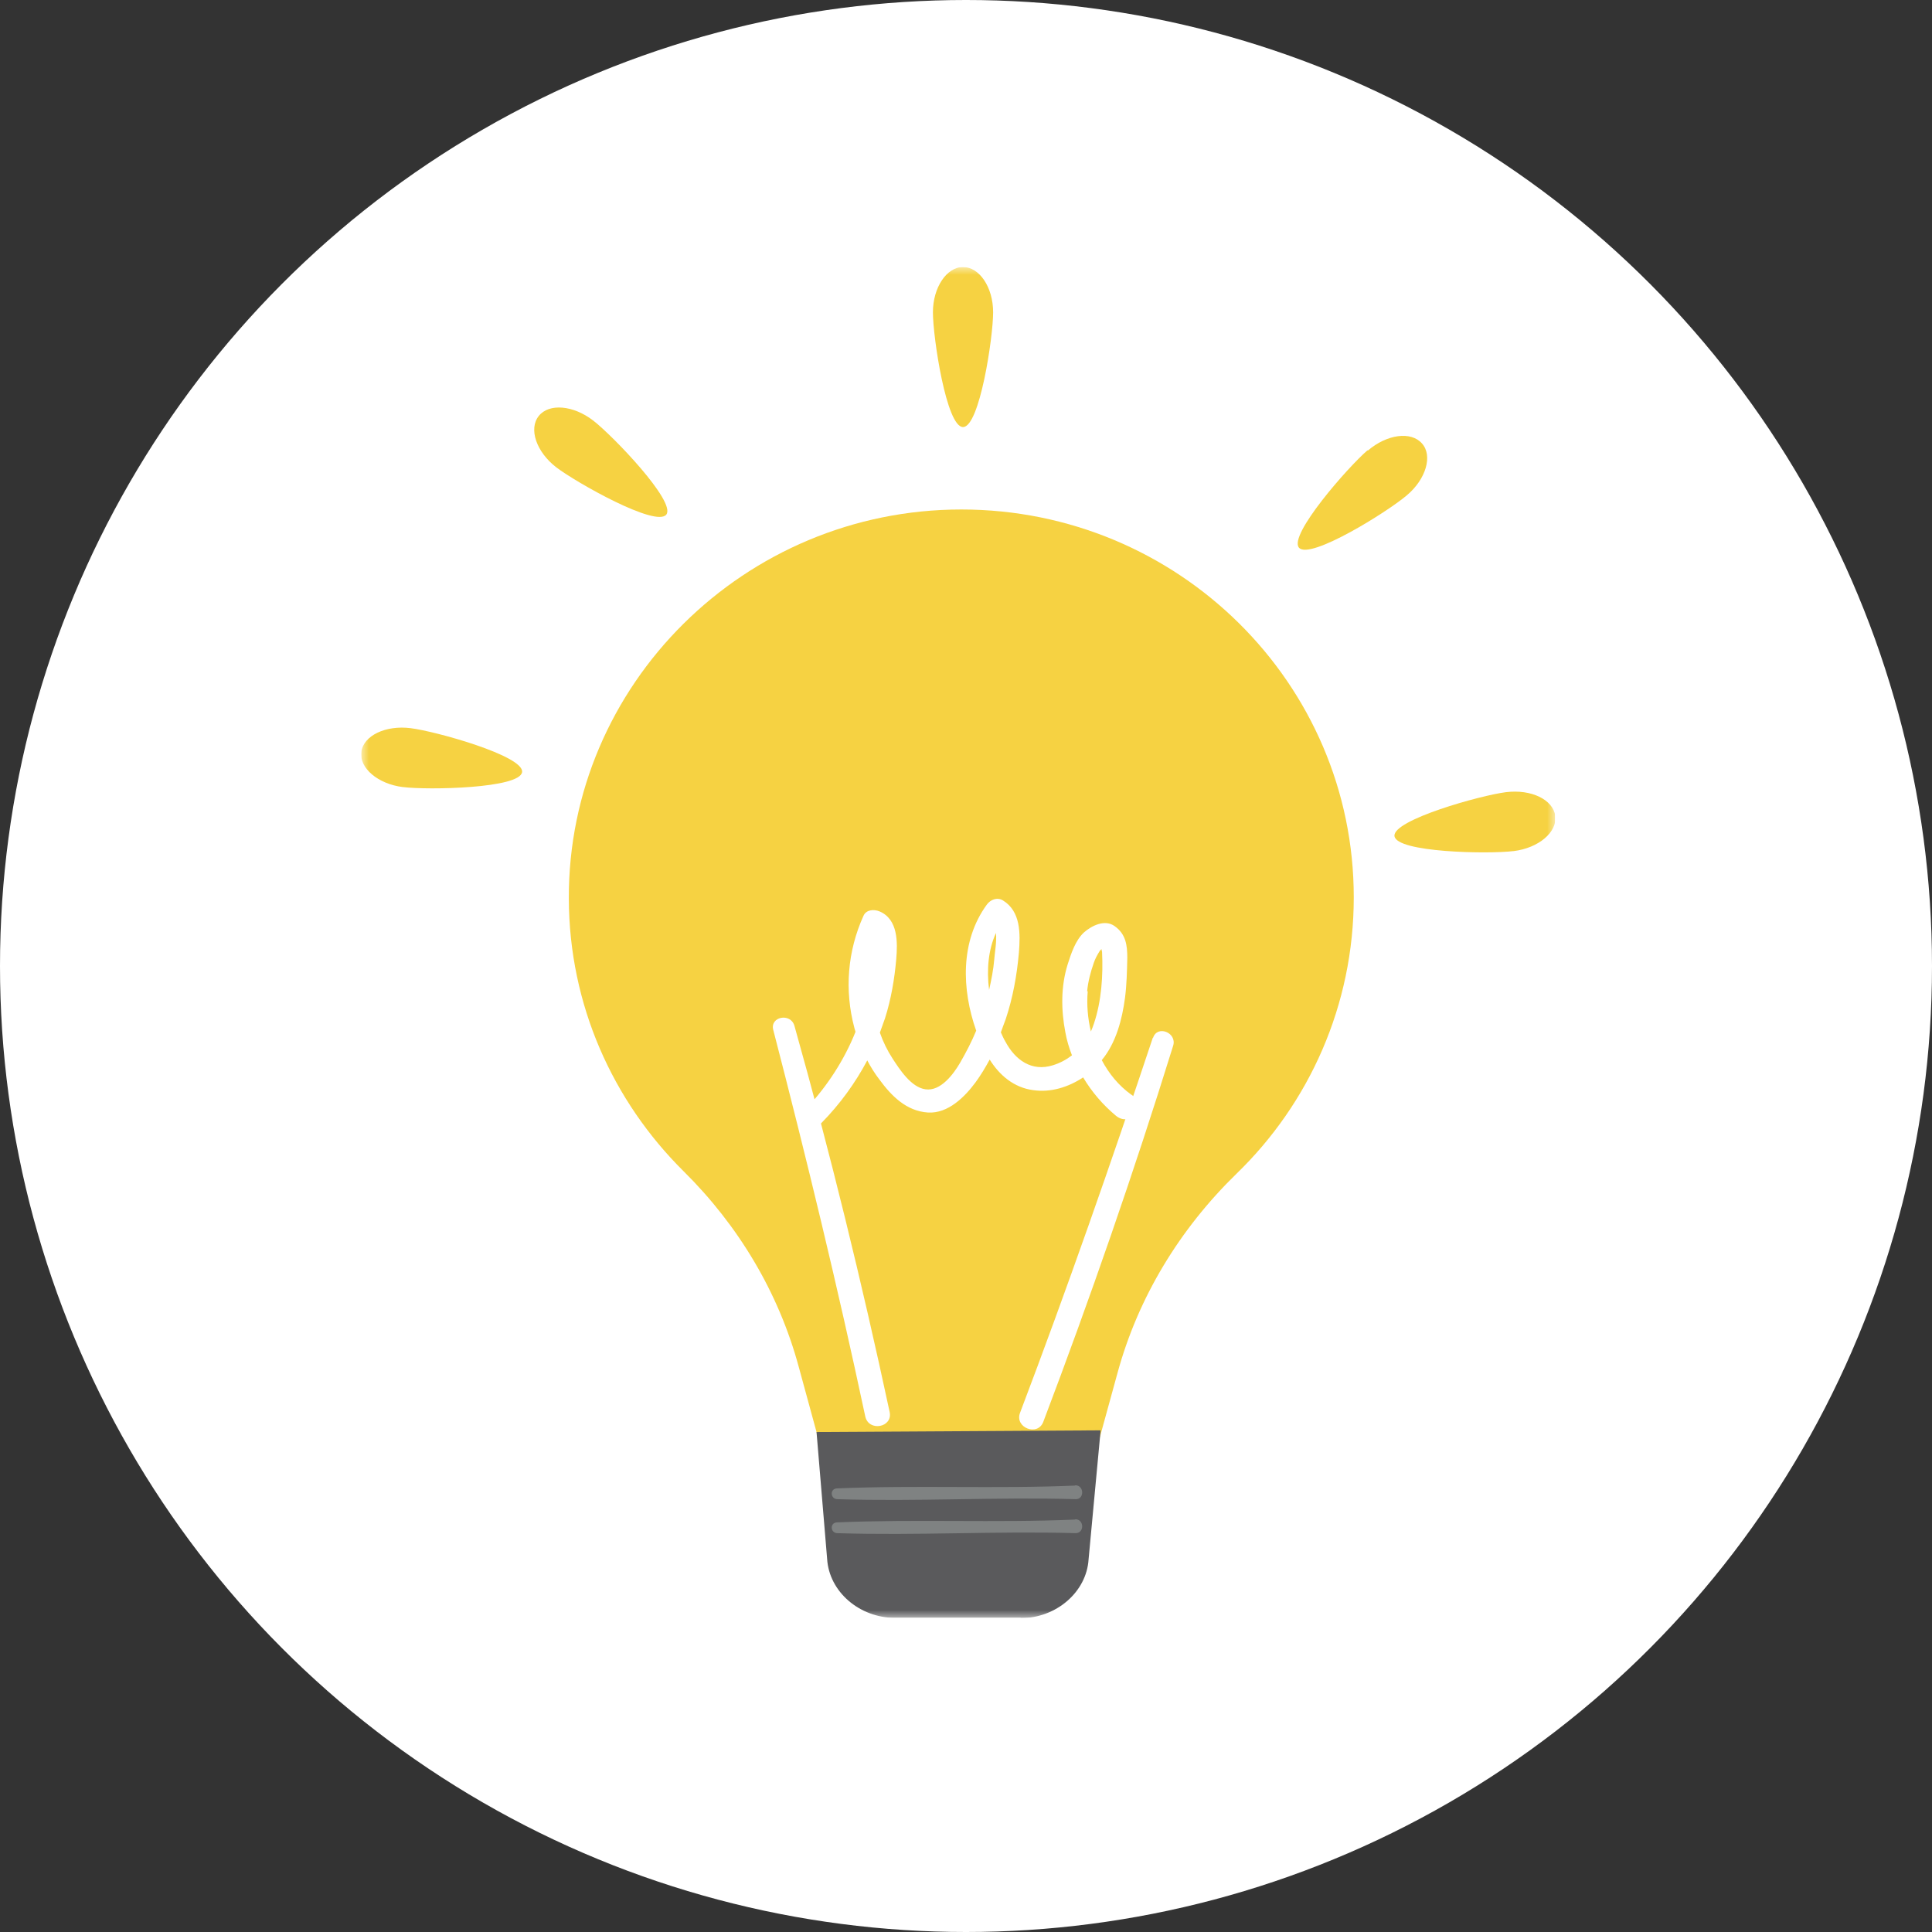
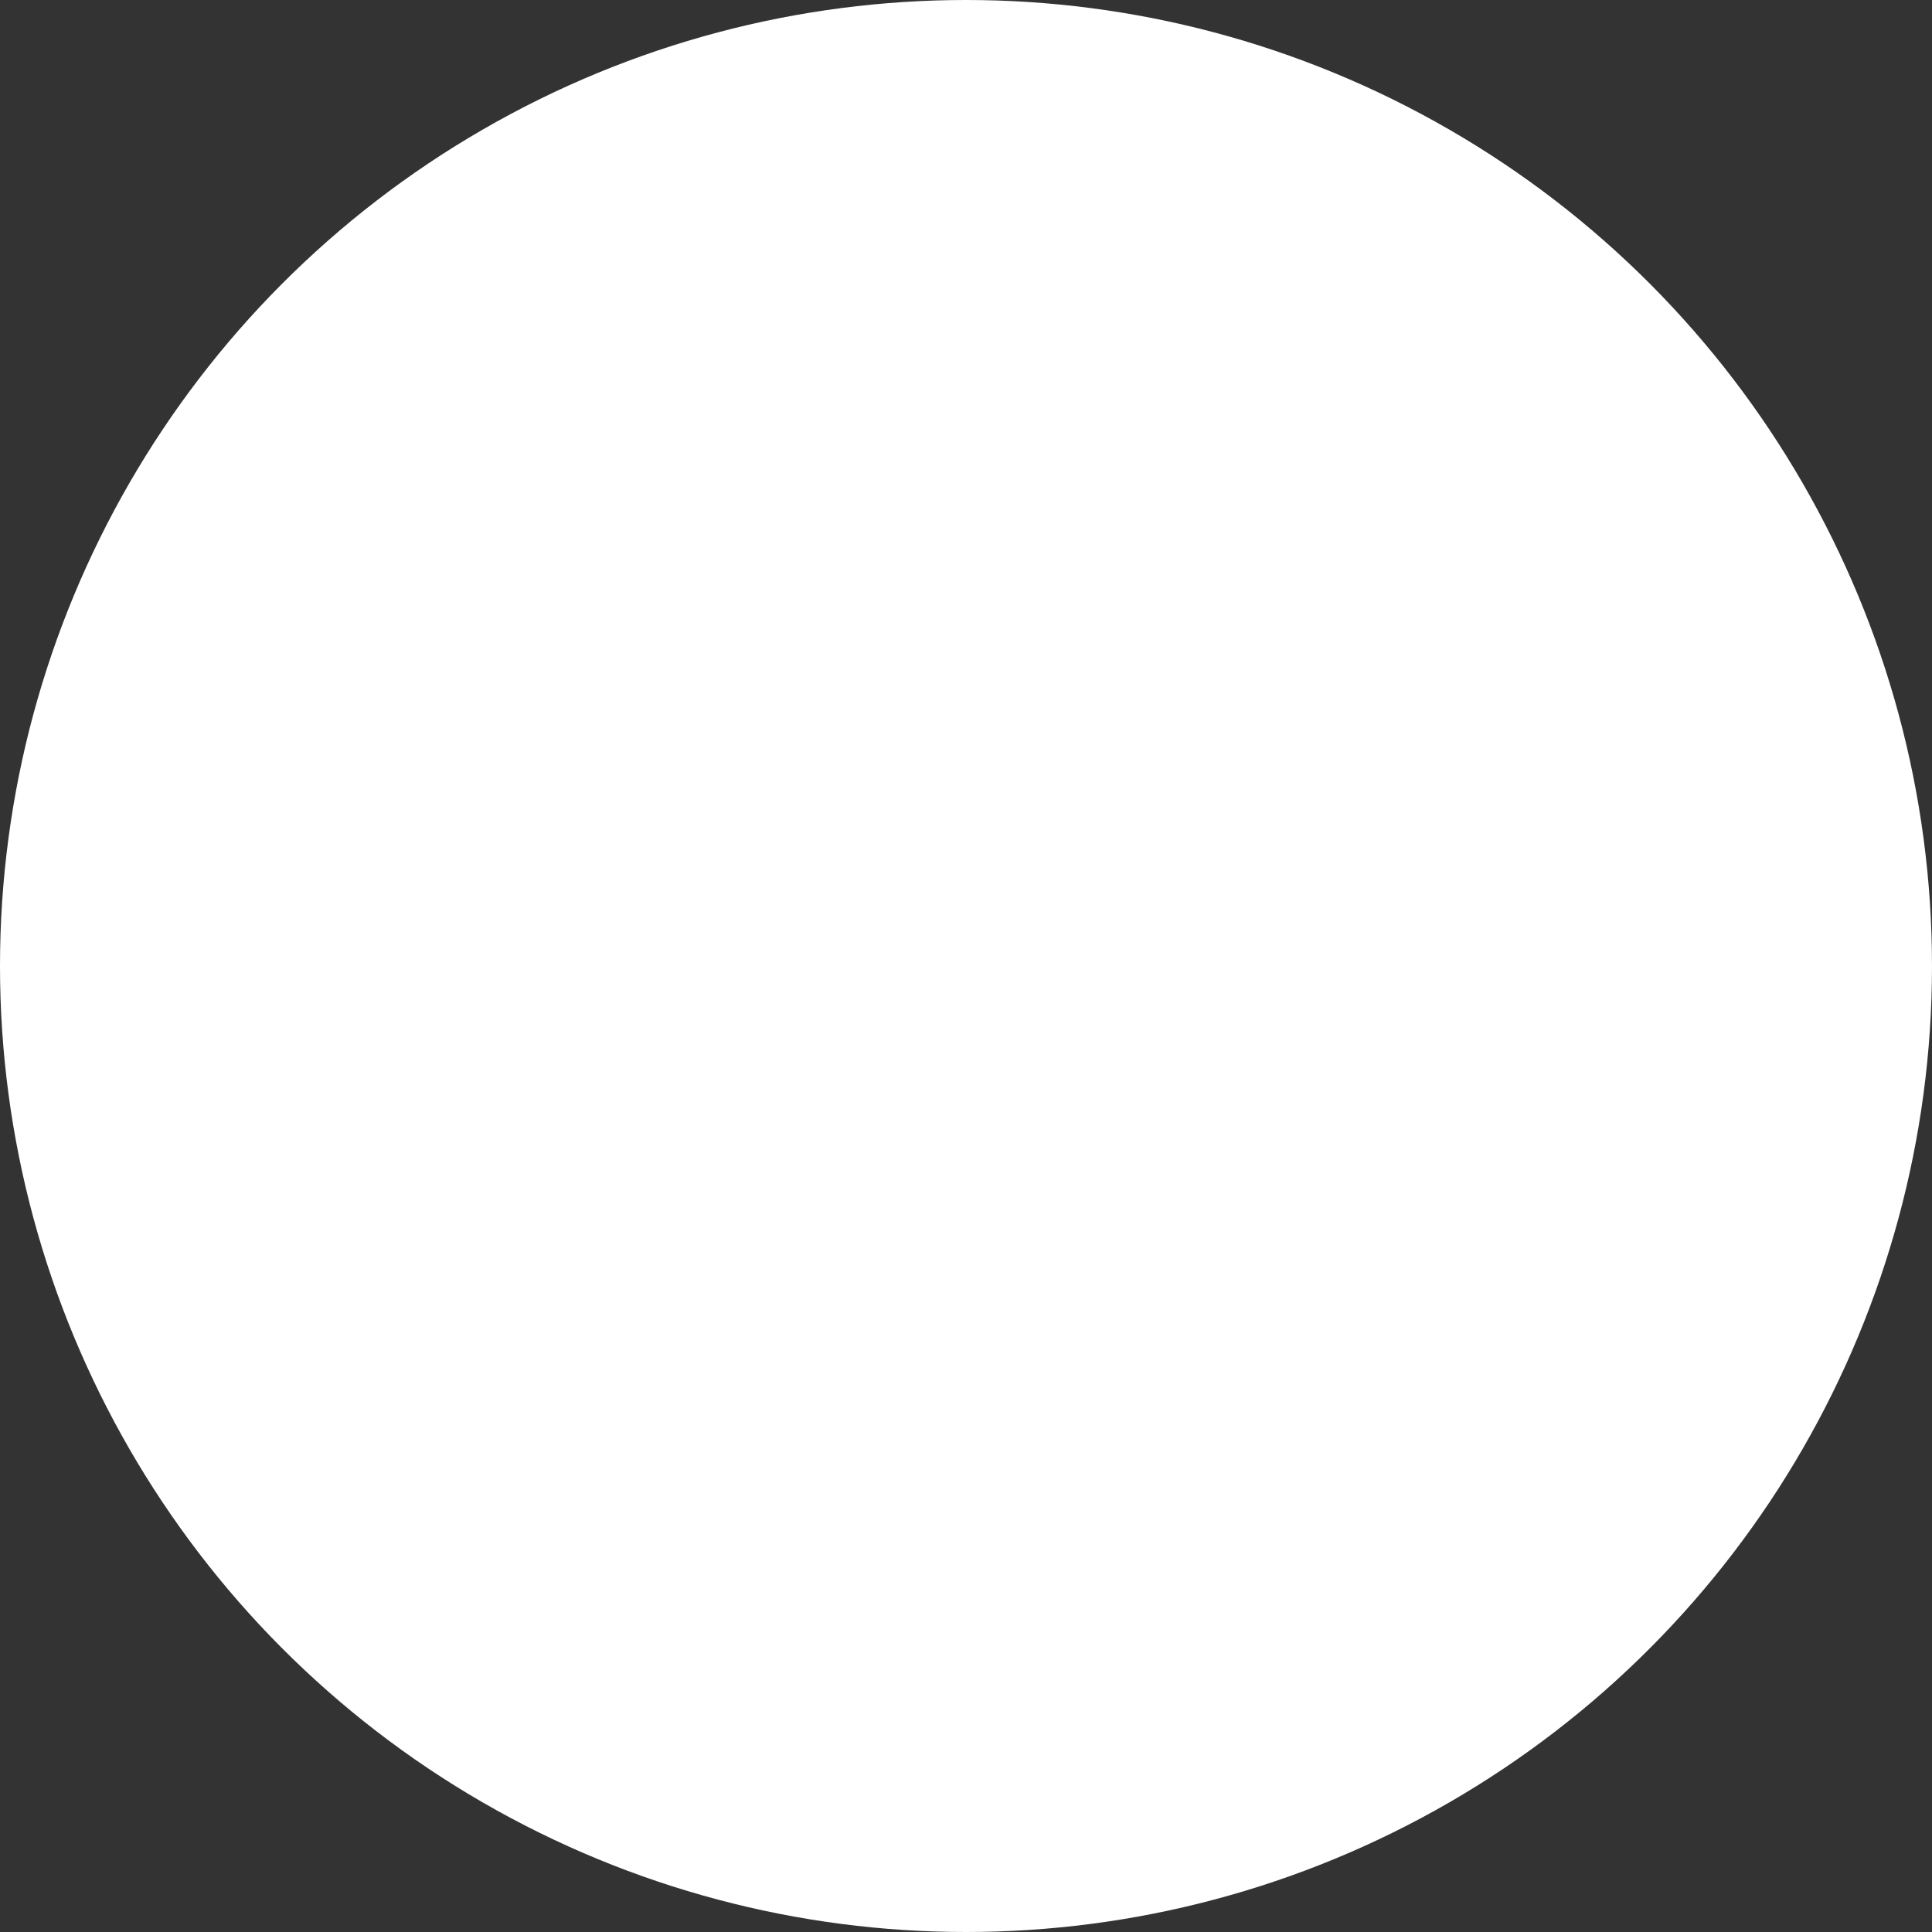
<svg xmlns="http://www.w3.org/2000/svg" width="123" height="123" viewBox="0 0 123 123" fill="none">
  <rect x="0" y="0" width="123" height="123" fill="#333333" stroke="none" />
  <circle cx="61.5" cy="61.5" r="61.5" fill="white" />
  <g clip-path="url(#clip0_60_51)">
    <mask id="mask0_60_51" style="mask-type:luminance" maskUnits="userSpaceOnUse" x="23" y="17" width="76" height="86">
-       <path d="M99 17H23V103H99V17Z" fill="white" />
-     </mask>
+       </mask>
    <g mask="url(#mask0_60_51)">
-       <path d="M86.187 57.124C86.187 43.491 74.999 32.436 61.201 32.436C47.403 32.436 36.16 43.581 36.214 57.214C36.233 63.994 39.025 70.108 43.515 74.562C47.019 78.024 49.575 82.298 50.852 87.023L52.86 94.38H69.231L71.148 87.401C72.462 82.587 75.109 78.24 78.722 74.724C83.34 70.252 86.187 64.012 86.187 57.124Z" fill="#F6D242" />
      <path d="M64.979 103H56.985C54.721 103 52.787 101.341 52.659 99.249L51.984 91.17L70.071 91.062L69.305 99.267C69.177 101.359 67.242 103.018 64.979 103.018" fill="#5A5A5C" />
      <path d="M68.447 94.579C63.391 94.795 58.317 94.543 53.28 94.759C52.823 94.777 52.86 95.426 53.298 95.444C58.353 95.606 63.428 95.3 68.483 95.444C69.049 95.462 69.031 94.543 68.447 94.561" fill="#7F8282" />
-       <path d="M68.447 96.743C63.391 96.959 58.317 96.706 53.28 96.923C52.823 96.941 52.86 97.59 53.298 97.608C58.353 97.77 63.428 97.464 68.483 97.608C69.049 97.608 69.031 96.706 68.447 96.725" fill="#7F8282" />
+       <path d="M68.447 96.743C63.391 96.959 58.317 96.706 53.28 96.923C58.353 97.77 63.428 97.464 68.483 97.608C69.049 97.608 69.031 96.706 68.447 96.725" fill="#7F8282" />
      <path d="M63.227 19.885C63.227 21.472 62.369 27.189 61.31 27.189C60.252 27.189 59.394 21.472 59.394 19.885C59.394 18.298 60.27 17 61.31 17C62.351 17 63.227 18.28 63.227 19.885Z" fill="#F6D242" />
-       <path d="M87.063 28.667C85.841 29.713 82.008 34.077 82.701 34.871C83.395 35.664 88.341 32.581 89.564 31.535C90.787 30.507 91.225 29.01 90.531 28.235C89.838 27.441 88.305 27.64 87.082 28.686" fill="#F6D242" />
      <path d="M96.353 54.184C94.747 54.383 88.907 54.275 88.779 53.229C88.651 52.201 94.273 50.632 95.879 50.433C97.485 50.235 98.872 50.902 99.018 51.948C99.146 52.976 97.96 53.986 96.372 54.184" fill="#F6D242" />
      <path d="M37.766 26.774C39.025 27.748 43.059 31.95 42.42 32.761C41.763 33.59 36.689 30.723 35.411 29.749C34.152 28.776 33.641 27.315 34.298 26.485C34.955 25.656 36.506 25.8 37.766 26.774Z" fill="#F6D242" />
      <path d="M25.665 50.109C27.253 50.307 33.111 50.199 33.239 49.153C33.367 48.125 27.745 46.556 26.139 46.358C24.551 46.16 23.146 46.827 23 47.873C22.872 48.901 24.059 49.91 25.646 50.109" fill="#F6D242" />
-       <path d="M69.213 63.111C69.268 62.498 69.432 61.885 69.633 61.307C69.724 61.037 69.852 60.803 69.998 60.568C69.998 60.55 70.071 60.478 70.126 60.424C70.126 60.46 70.144 60.514 70.162 60.604C70.235 62.101 70.126 63.724 69.651 65.148C69.597 65.329 69.524 65.491 69.451 65.671C69.25 64.824 69.177 63.958 69.25 63.111M63.409 59.396C63.464 59.991 63.318 60.712 63.3 61.073C63.245 61.722 63.117 62.371 62.971 63.02C62.807 61.758 62.916 60.46 63.409 59.396ZM72.024 69.693C71.221 69.116 70.6 68.358 70.144 67.493C71.057 66.393 71.44 64.896 71.623 63.526C71.732 62.678 71.75 61.83 71.769 60.983C71.769 60.171 71.677 59.468 70.966 58.963C70.345 58.512 69.505 58.927 69.013 59.36C68.465 59.865 68.191 60.712 67.972 61.398C67.534 62.804 67.552 64.301 67.826 65.725C67.917 66.23 68.063 66.717 68.246 67.186C67.899 67.457 67.498 67.673 67.041 67.817C65.672 68.25 64.632 67.475 64.012 66.321C63.902 66.14 63.811 65.924 63.719 65.725C63.829 65.437 63.92 65.148 64.03 64.878C64.486 63.507 64.742 62.083 64.869 60.64C64.961 59.45 64.997 58.025 63.847 57.322C63.482 57.106 63.062 57.268 62.825 57.593C61.128 59.919 61.219 62.984 62.15 65.617C61.858 66.321 61.511 66.988 61.128 67.655C60.708 68.376 59.887 69.494 58.919 69.35C58.007 69.224 57.277 68.088 56.82 67.385C56.492 66.88 56.218 66.321 56.017 65.743C56.127 65.437 56.236 65.13 56.346 64.824C56.729 63.616 56.948 62.335 57.058 61.073C57.149 60.009 57.185 58.53 55.999 58.025C55.652 57.881 55.16 57.899 54.977 58.296C53.955 60.55 53.754 63.039 54.393 65.437C54.411 65.527 54.448 65.599 54.466 65.689C53.754 67.475 52.677 69.134 51.363 70.54C50.779 71.171 51.71 72.109 52.312 71.478C53.48 70.288 54.448 68.953 55.214 67.511C55.433 67.926 55.689 68.34 55.981 68.719C56.747 69.765 57.697 70.739 59.084 70.829C60.361 70.901 61.42 69.837 62.113 68.899C62.442 68.448 62.734 67.962 63.008 67.457C63.628 68.448 64.541 69.242 65.782 69.404C66.914 69.567 68.027 69.206 68.958 68.593C69.505 69.513 70.217 70.342 71.038 71.027C71.969 71.803 73.046 70.432 72.061 69.711" fill="white" />
      <path d="M73.393 66.068C70.728 74.075 67.936 82.046 64.942 89.944C64.577 90.882 66.056 91.477 66.421 90.521C69.414 82.623 72.188 74.634 74.689 66.573C74.944 65.744 73.685 65.239 73.411 66.068" fill="white" />
-       <path d="M49.228 65.563C51.345 73.732 53.334 81.937 55.087 90.178C55.306 91.17 56.857 90.882 56.638 89.89C54.867 81.631 52.86 73.426 50.578 65.311C50.341 64.463 49.009 64.716 49.228 65.563Z" fill="white" />
    </g>
  </g>
  <defs>
    <clipPath id="clip0_60_51">
      <rect width="76" height="86" fill="white" transform="translate(23 17)" />
    </clipPath>
  </defs>
</svg>